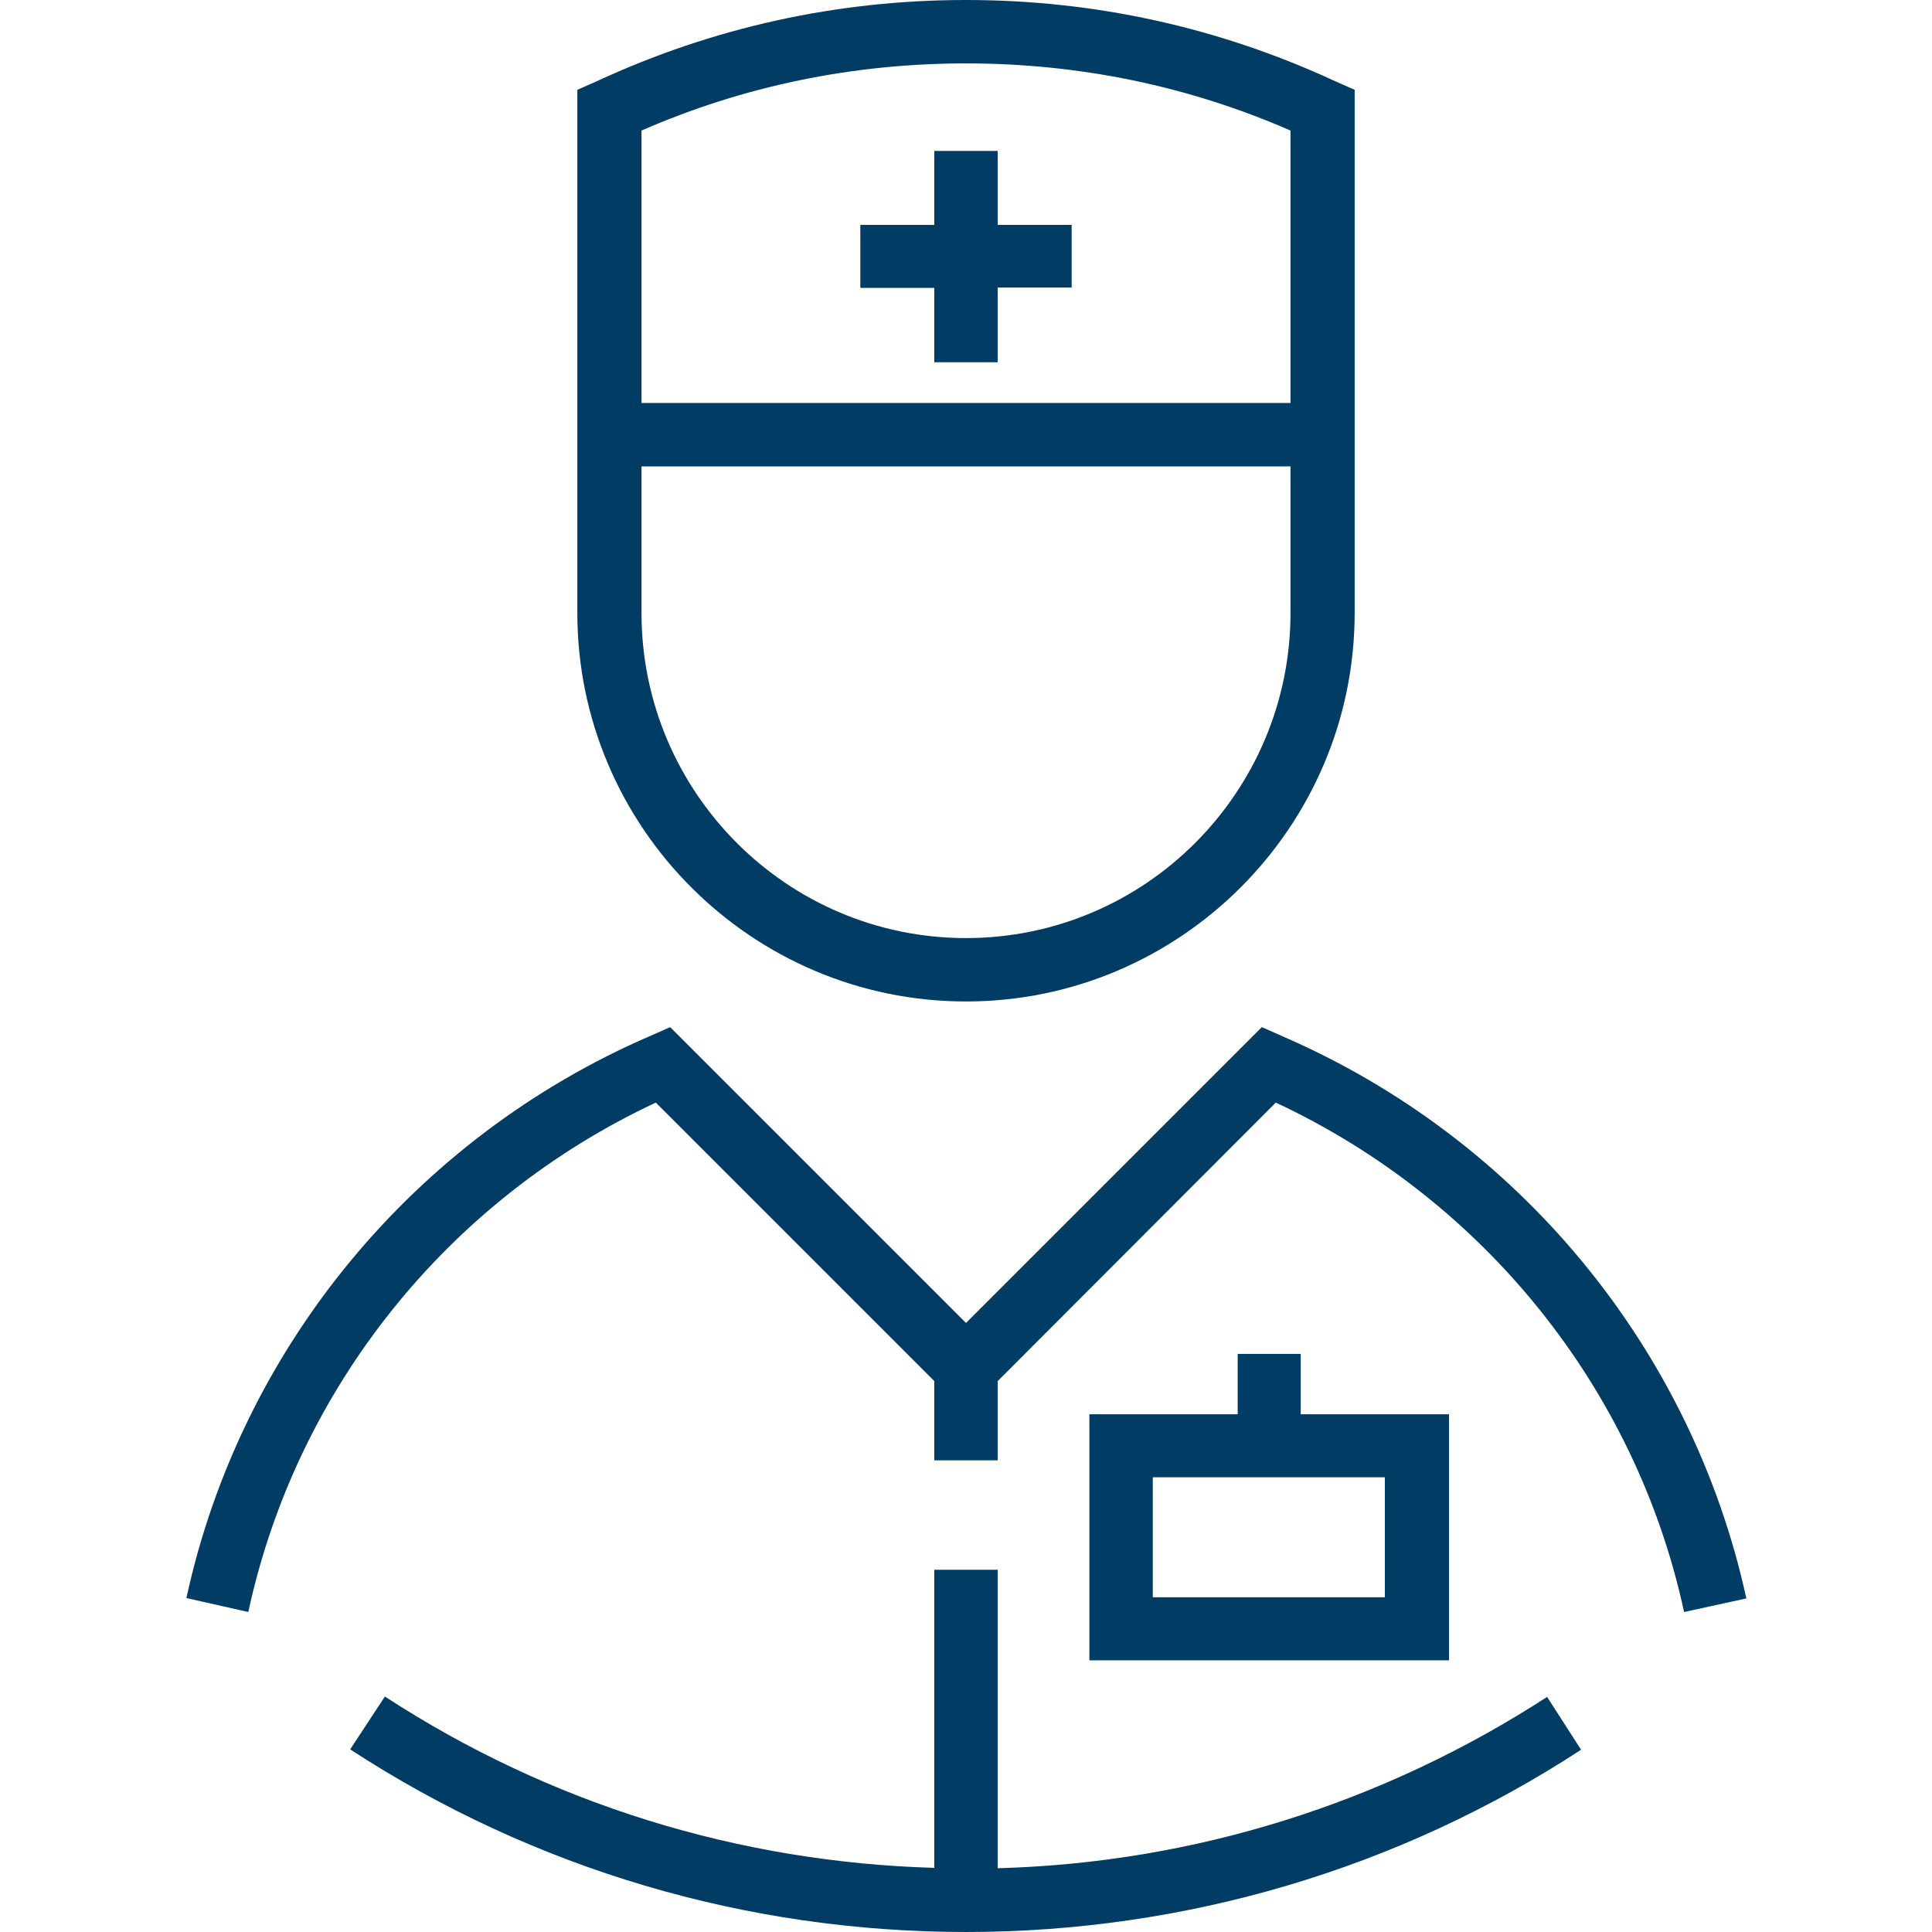
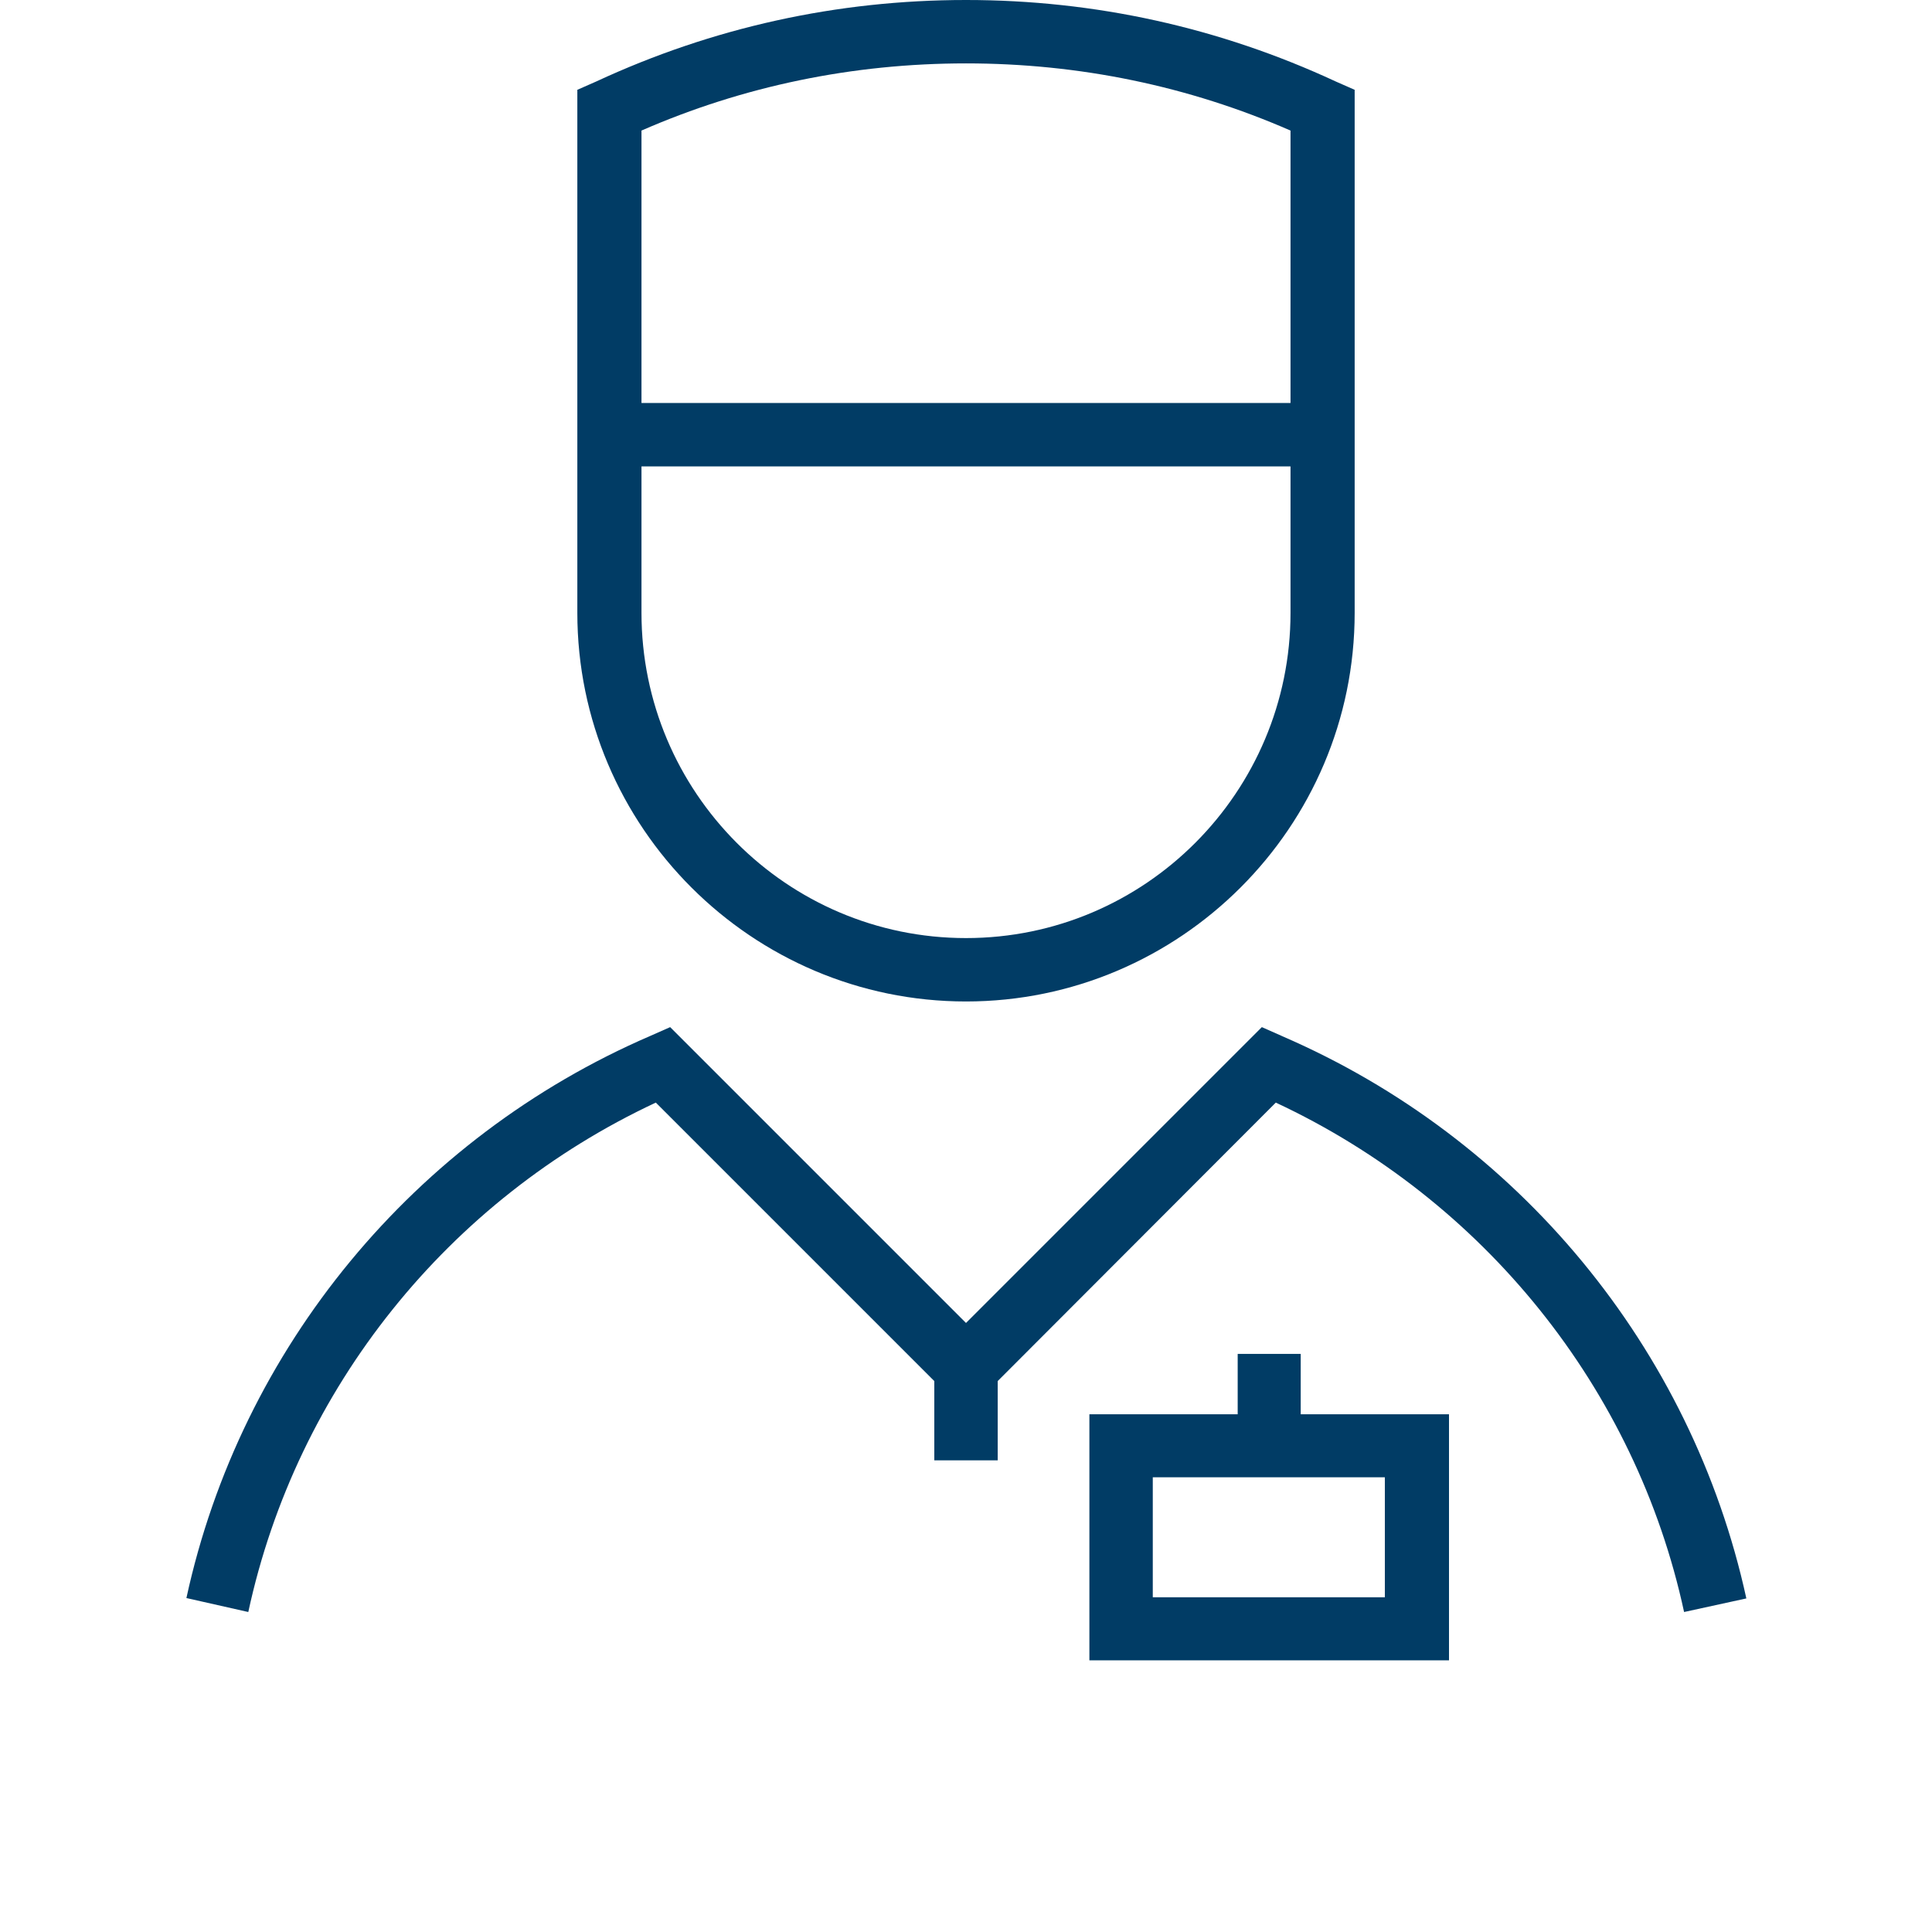
<svg xmlns="http://www.w3.org/2000/svg" version="1.1" id="Layer_1" x="0px" y="0px" viewBox="0 0 512 512" style="enable-background:new 0 0 512 512;" xml:space="preserve">
  <style type="text/css">
	.st0{fill:#013C65;}
</style>
  <g>
-     <path class="st0" d="M264.4,495v-79h-16.8v79c-52-1.5-102-17-145.6-45.4l-9.2,14c48.6,31.7,105,48.4,163.2,48.4   c58,0,114.6-16.7,163-48.3l-9-14c-43.5,28.2-93.7,44-145.6,45.4V495z" />
    <path class="st0" d="M339.6,274.5l-5.2-2.3L256,350.6l-78.4-78.4l-5.2,2.3c-62.6,27-108.6,82.7-123,149l16.4,3.7   c12.8-59.3,53-109.3,108-135l73.8,73.8v21h16.8v-21l73.7-73.8c55,25.7,95.4,75.7,108.2,135l16.5-3.6c-14.5-66.4-60.5-122-123-149   L339.6,274.5z" />
    <path class="st0" d="M328,358.8v16h-39.3V440H384v-65.2h-39.3v-16H328z M367,423.3h-61.5v-31.8H367V423.3z M256,265.4   c56.7,0,103-46.2,103-103V23.8l-5-2.2C323.2,7.3,290.2,0,256,0s-67.2,7.3-98,21.6l-5,2.2v138.6C153,219.2,199.3,265.4,256,265.4z    M170,34.6c27-11.8,56-17.8,86-17.8s59,6,86,17.8v72.2H170V34.6z M170,123.6h172v38.8c0,47.5-38.5,86.2-86,86.2s-86-38.7-86-86.2   C170,162.4,170,123.6,170,123.6z" />
-     <path class="st0" d="M264.4,40h-16.8v19.6H228v16.7h19.6V96h16.8V76.2H284V59.6h-19.6" />
  </g>
</svg>